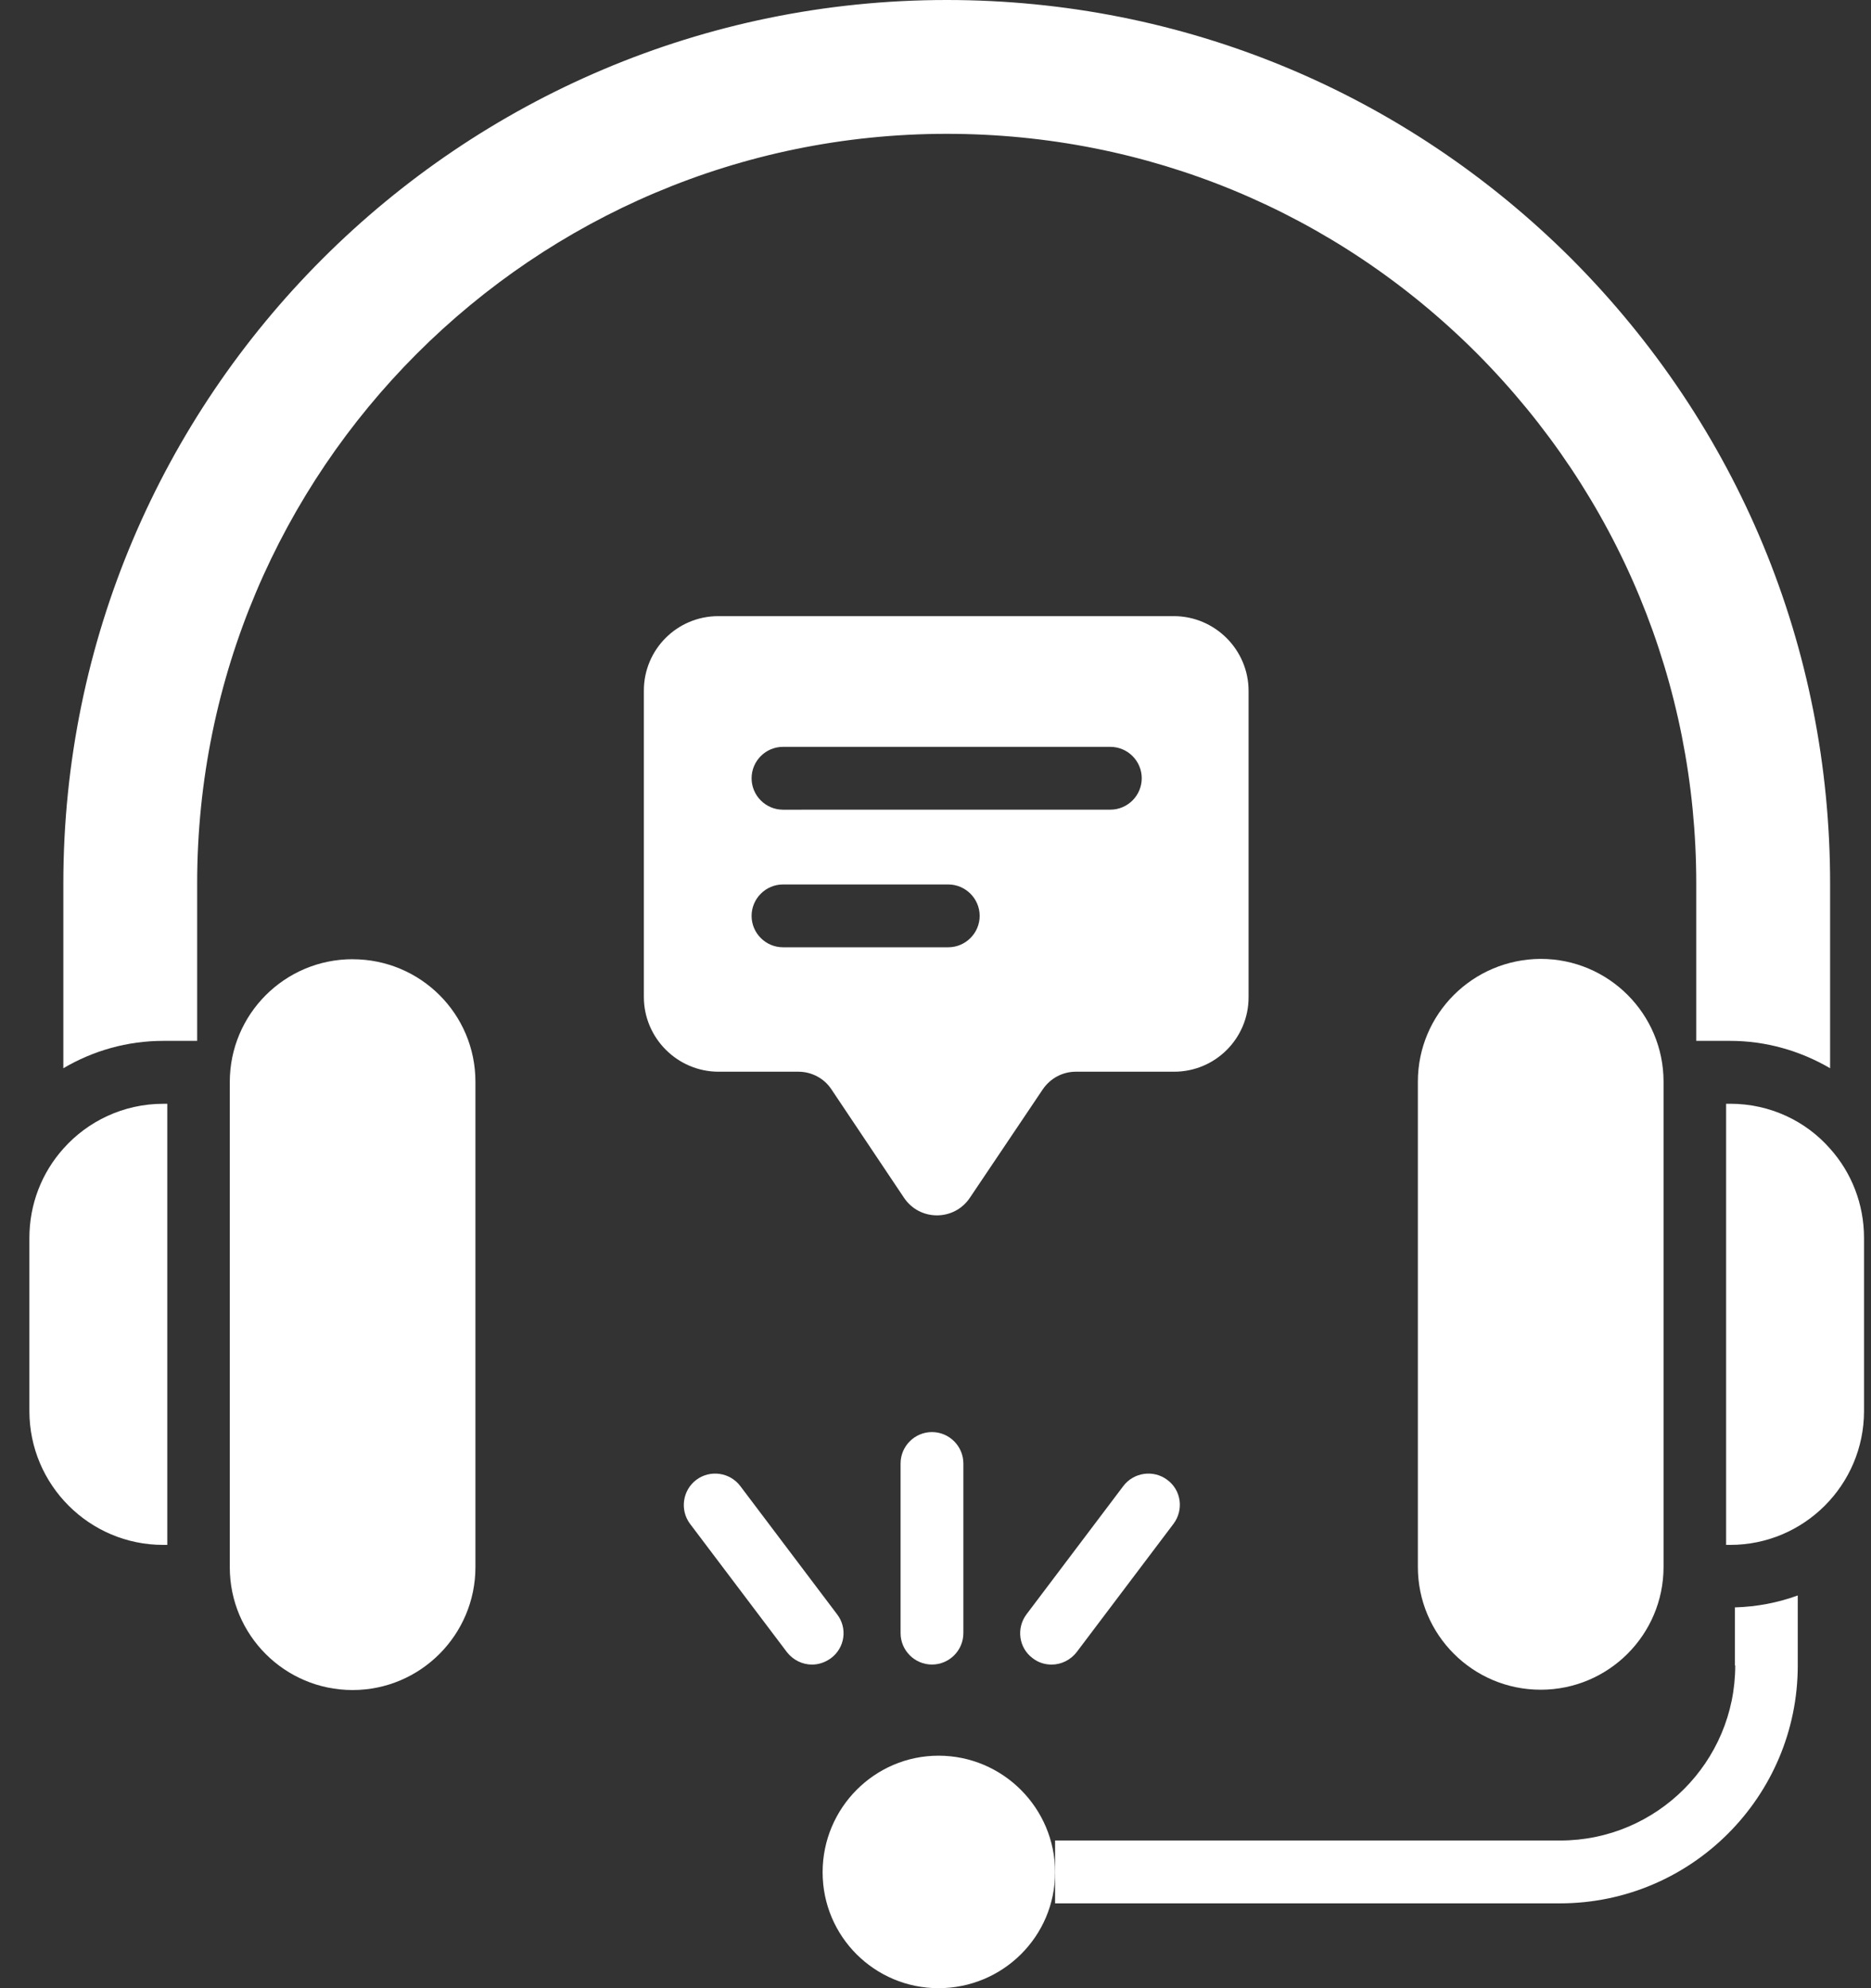
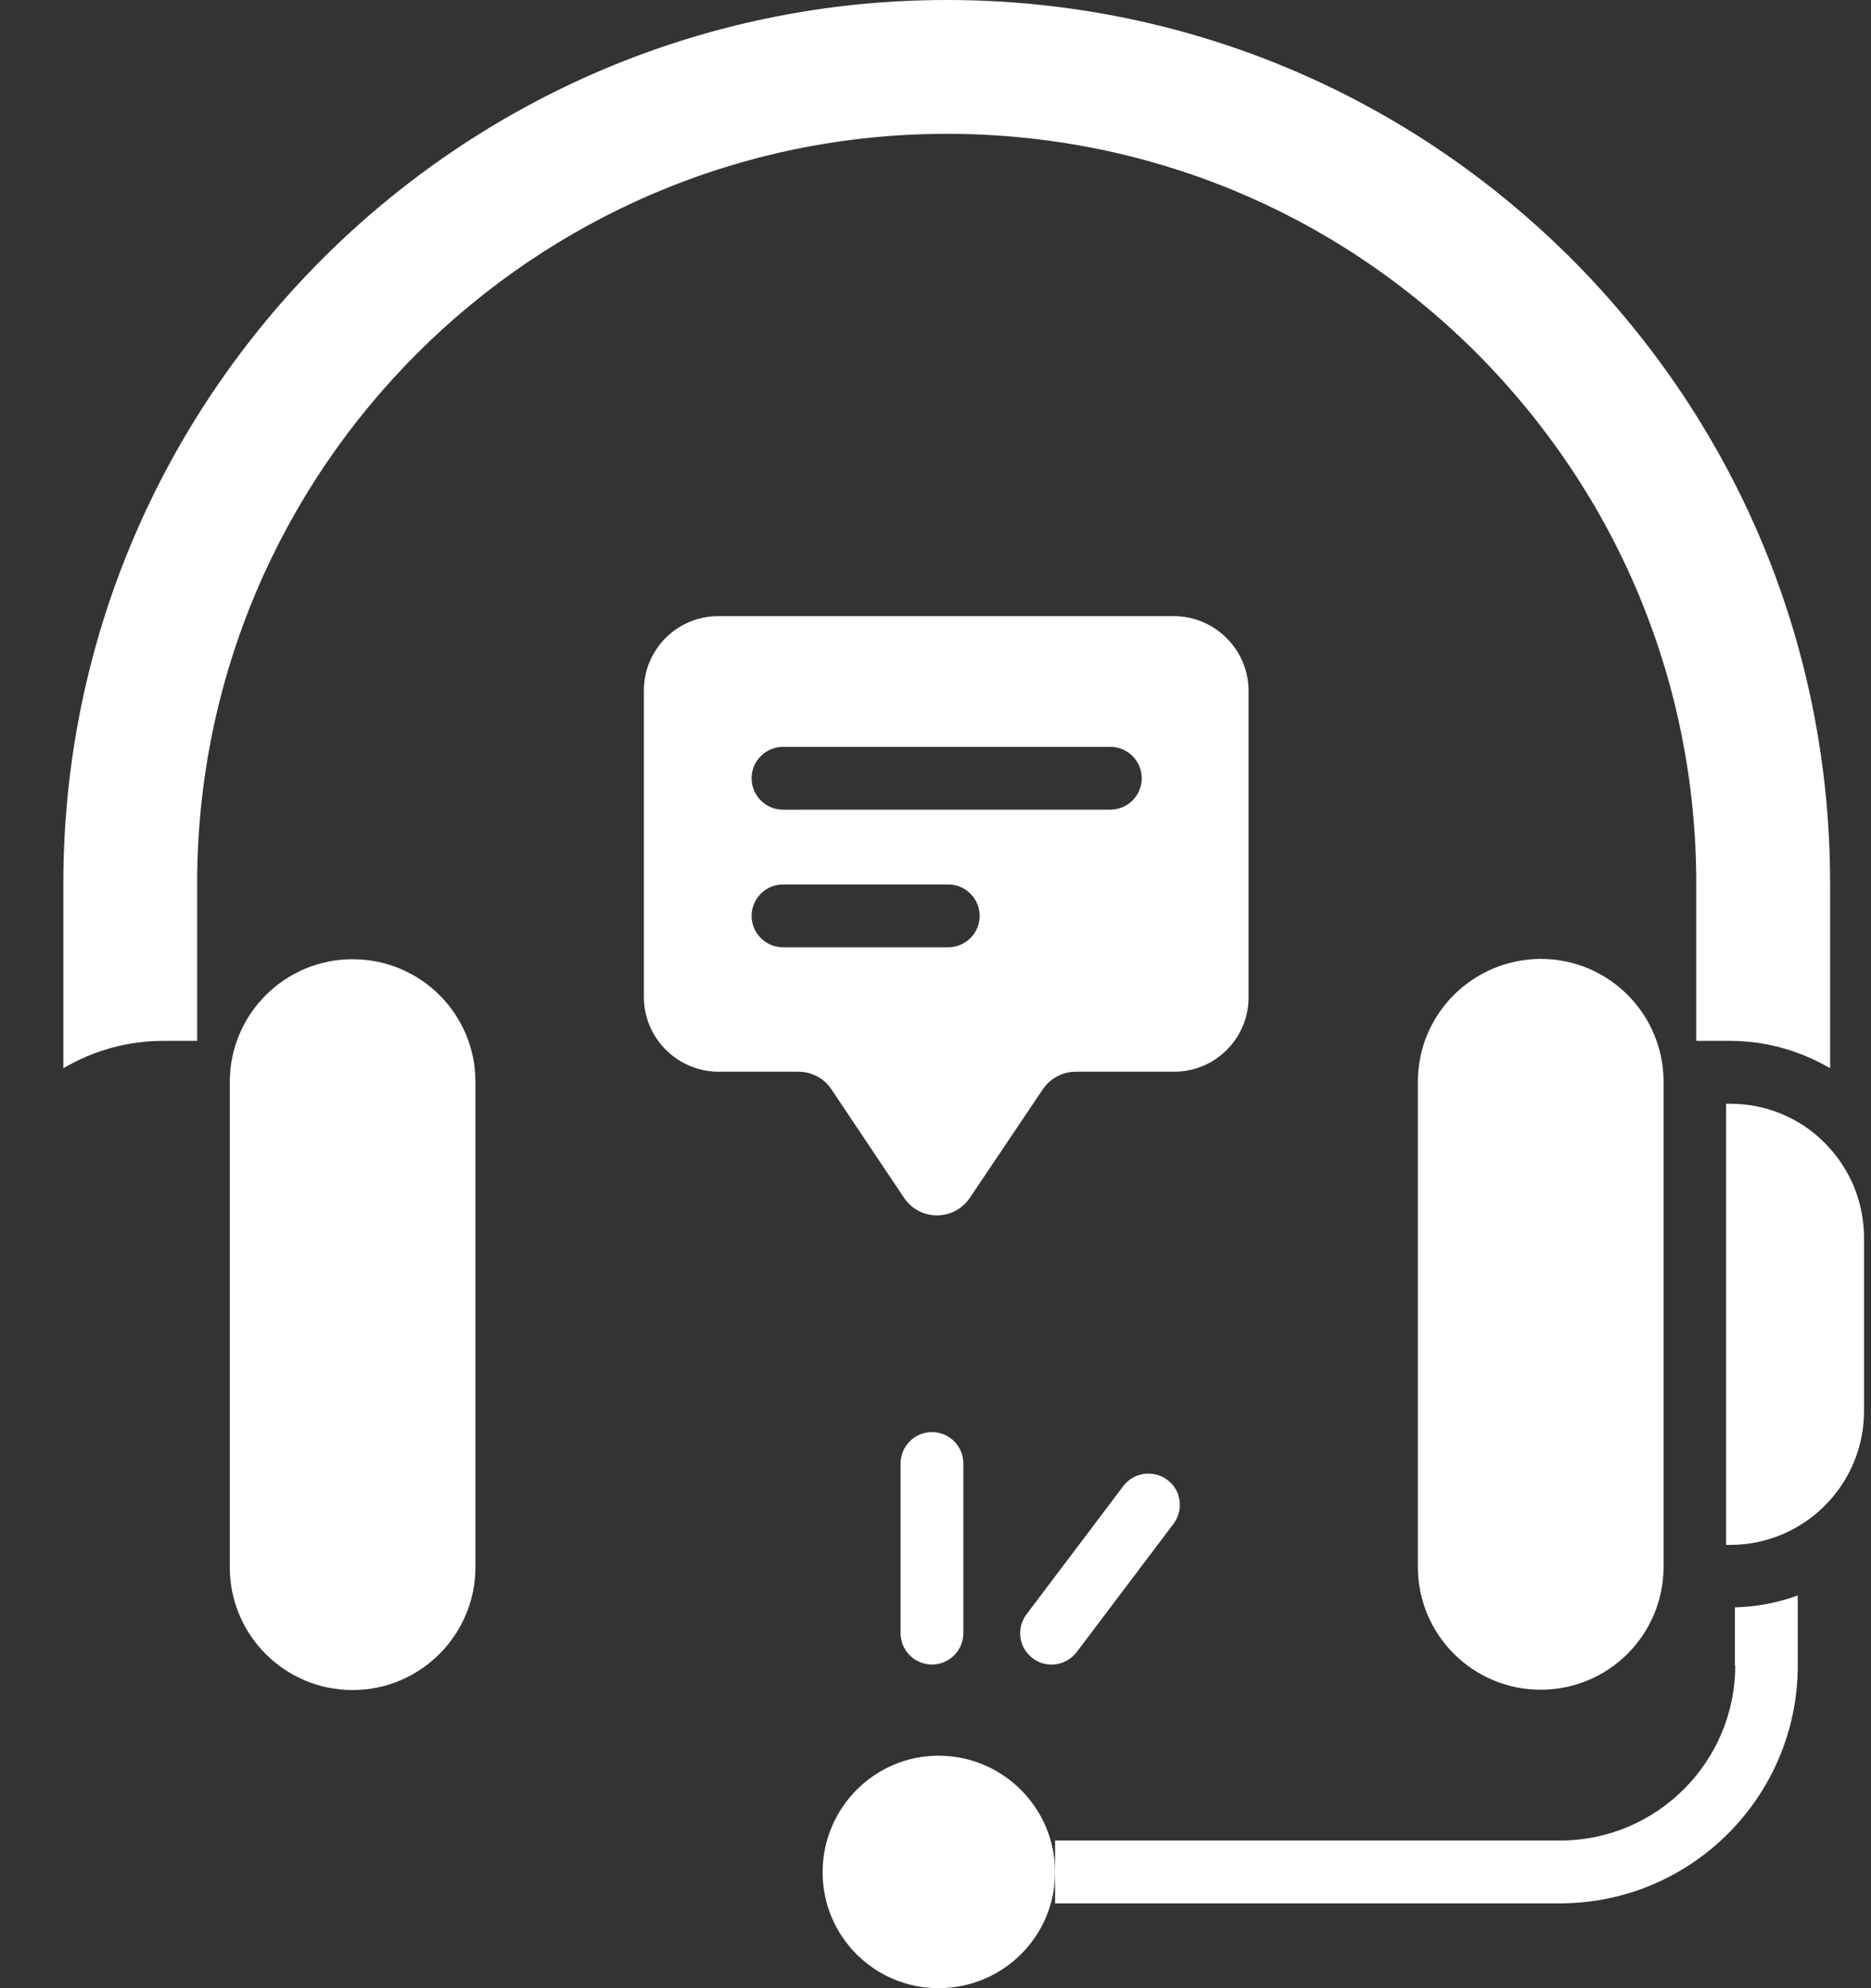
<svg xmlns="http://www.w3.org/2000/svg" width="48" height="51" viewBox="0 0 48 51" fill="none">
  <rect x="0" y="0" width="48" height="51" fill="#333333" stroke="none" />
  <path d="M36.375 27.748V40.193C36.375 41.933 37.785 43.344 39.526 43.344C41.267 43.344 42.678 41.933 42.678 40.193V27.748C42.678 26.008 41.267 24.597 39.526 24.597C37.785 24.605 36.375 26.008 36.375 27.748Z" fill="white" />
  <path d="M9.046 24.605C7.305 24.605 5.895 26.016 5.895 27.757V40.201C5.895 41.942 7.305 43.352 9.046 43.352C10.787 43.352 12.197 41.934 12.197 40.2V27.749C12.197 26.008 10.787 24.606 9.046 24.606V24.605Z" fill="white" />
  <path d="M24.077 45.036C22.442 45.036 21.104 46.374 21.104 48.026C21.104 49.678 22.442 51 24.077 51C25.73 51 27.068 49.67 27.068 48.026C27.068 46.382 25.73 45.036 24.077 45.036Z" fill="white" />
-   <path d="M21.475 41.409L18.993 38.121C18.727 37.767 18.219 37.694 17.864 37.96C17.51 38.226 17.437 38.734 17.703 39.089L20.186 42.377C20.347 42.586 20.589 42.699 20.831 42.699C21 42.699 21.169 42.643 21.314 42.538C21.677 42.272 21.749 41.764 21.475 41.409L21.475 41.409Z" fill="white" />
  <path d="M28.817 38.121L26.335 41.409C26.069 41.764 26.133 42.271 26.496 42.538C26.641 42.65 26.81 42.699 26.979 42.699C27.221 42.699 27.463 42.586 27.624 42.376L30.106 39.088C30.372 38.733 30.308 38.226 29.945 37.96C29.591 37.694 29.083 37.767 28.817 38.121H28.817Z" fill="white" />
  <path d="M23.104 37.541V41.892C23.104 42.336 23.466 42.698 23.909 42.698C24.353 42.698 24.715 42.336 24.715 41.892V37.541C24.715 37.097 24.353 36.735 23.909 36.735C23.466 36.735 23.104 37.097 23.104 37.541Z" fill="white" />
  <path d="M20.483 27.491C20.821 27.491 21.143 27.66 21.329 27.942L23.191 30.723C23.594 31.327 24.48 31.327 24.883 30.723L26.753 27.942C26.946 27.66 27.26 27.491 27.599 27.491H30.122C31.177 27.491 32.032 26.637 32.032 25.581V17.723C32.032 16.668 31.17 15.805 30.114 15.805H18.428C17.372 15.805 16.518 16.659 16.518 17.715V25.573C16.518 26.628 17.38 27.491 18.436 27.491H20.483ZM20.087 19.158H28.486C28.929 19.158 29.291 19.52 29.291 19.963C29.291 20.407 28.929 20.769 28.486 20.769L20.087 20.77C19.644 20.77 19.282 20.407 19.282 19.964C19.282 19.52 19.644 19.158 20.087 19.158V19.158ZM20.087 22.688H24.327C24.77 22.688 25.133 23.05 25.133 23.494C25.133 23.937 24.77 24.299 24.327 24.299H20.087C19.644 24.299 19.282 23.937 19.282 23.494C19.282 23.051 19.644 22.688 20.087 22.688Z" fill="white" />
  <path d="M24.288 3.433C29.43 3.433 34.257 5.432 37.884 9.059C41.519 12.71 43.517 17.538 43.517 22.663V26.7H44.388C45.298 26.7 46.177 26.95 46.951 27.402V22.663C46.951 16.618 44.597 10.937 40.318 6.64C36.03 2.361 30.34 0 24.288 0C11.787 0 1.625 10.162 1.625 22.663V27.402C2.391 26.95 3.269 26.7 4.188 26.7H5.058V22.663C5.058 12.057 13.682 3.433 24.288 3.433L24.288 3.433Z" fill="white" />
  <path d="M46.951 29.466C46.33 28.757 45.411 28.313 44.388 28.313H44.283V39.629H44.388C46.282 39.629 47.821 38.09 47.821 36.196V31.755C47.821 30.884 47.499 30.078 46.951 29.466H46.951Z" fill="white" />
-   <path d="M1.624 29.466C1.076 30.078 0.754 30.884 0.754 31.755V36.195C0.754 38.089 2.293 39.629 4.187 39.629H4.292L4.292 28.314H4.187C3.164 28.314 2.245 28.765 1.624 29.466L1.624 29.466Z" fill="white" />
  <path d="M44.517 42.723C44.517 45.197 42.502 47.212 40.027 47.212H27.068V48.824H40.02C43.388 48.824 46.121 46.084 46.121 42.723V40.926C45.613 41.111 45.073 41.216 44.509 41.232V42.723L44.517 42.723Z" fill="white" />
</svg>